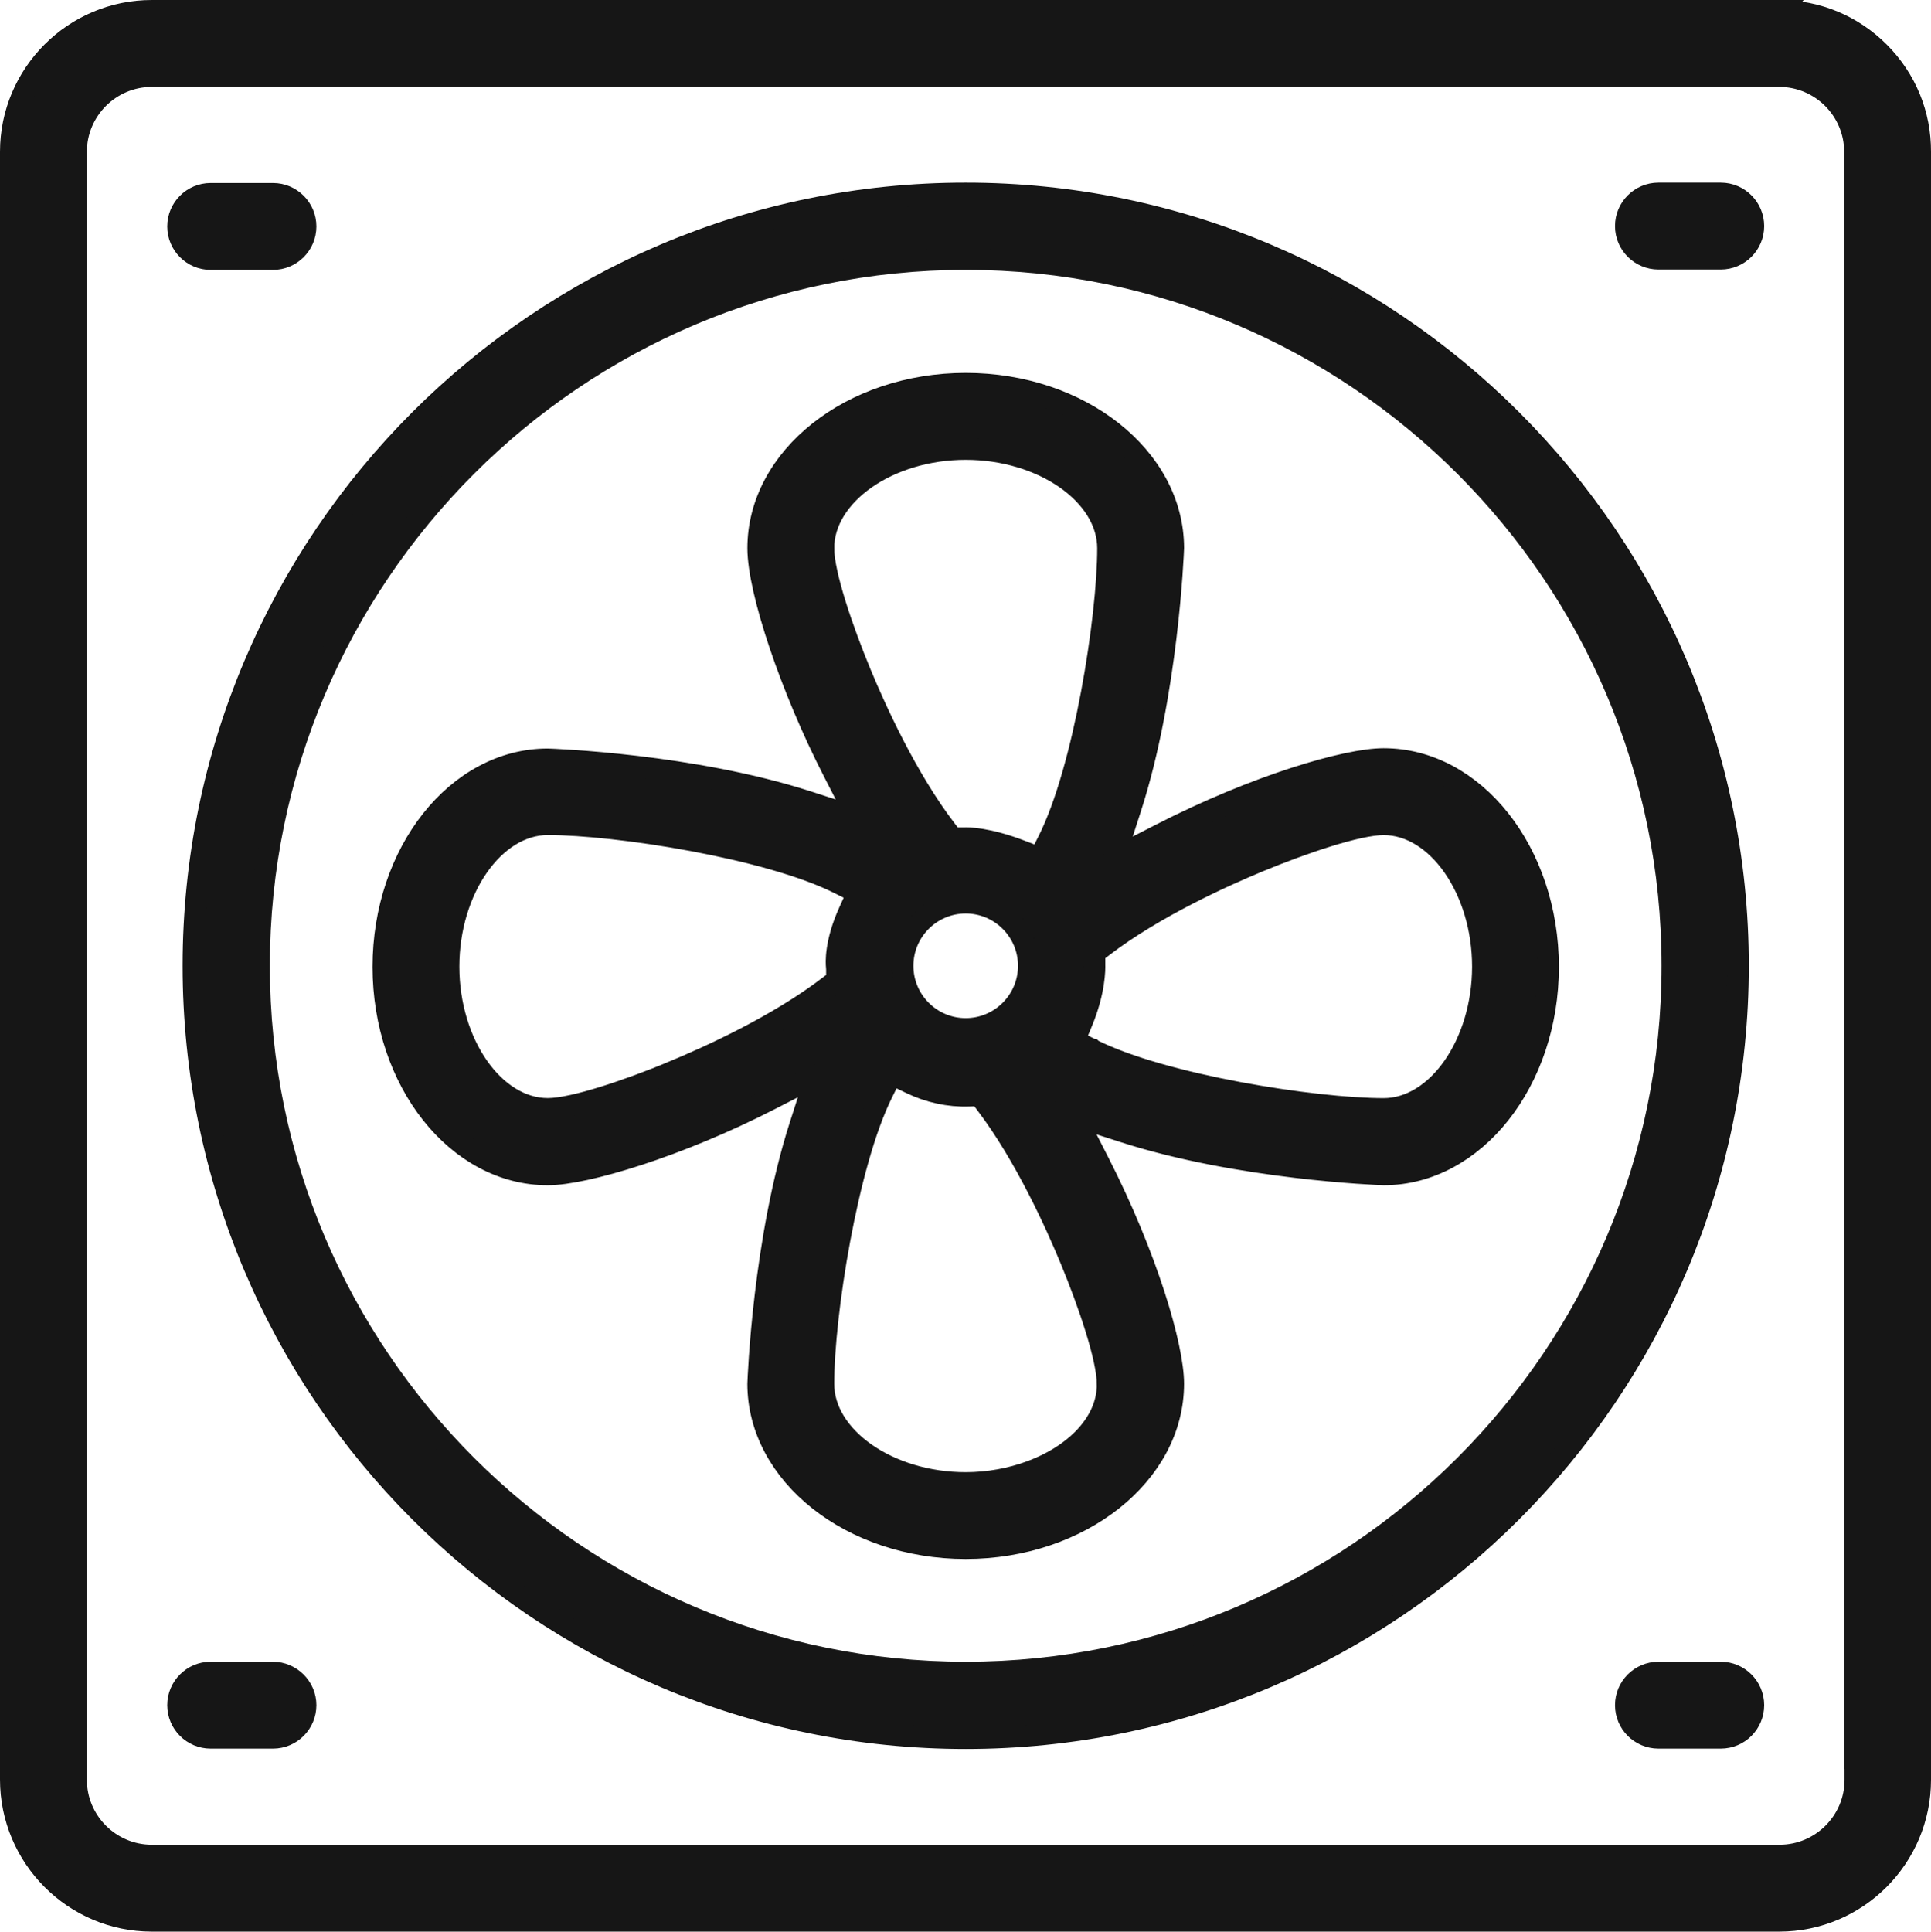
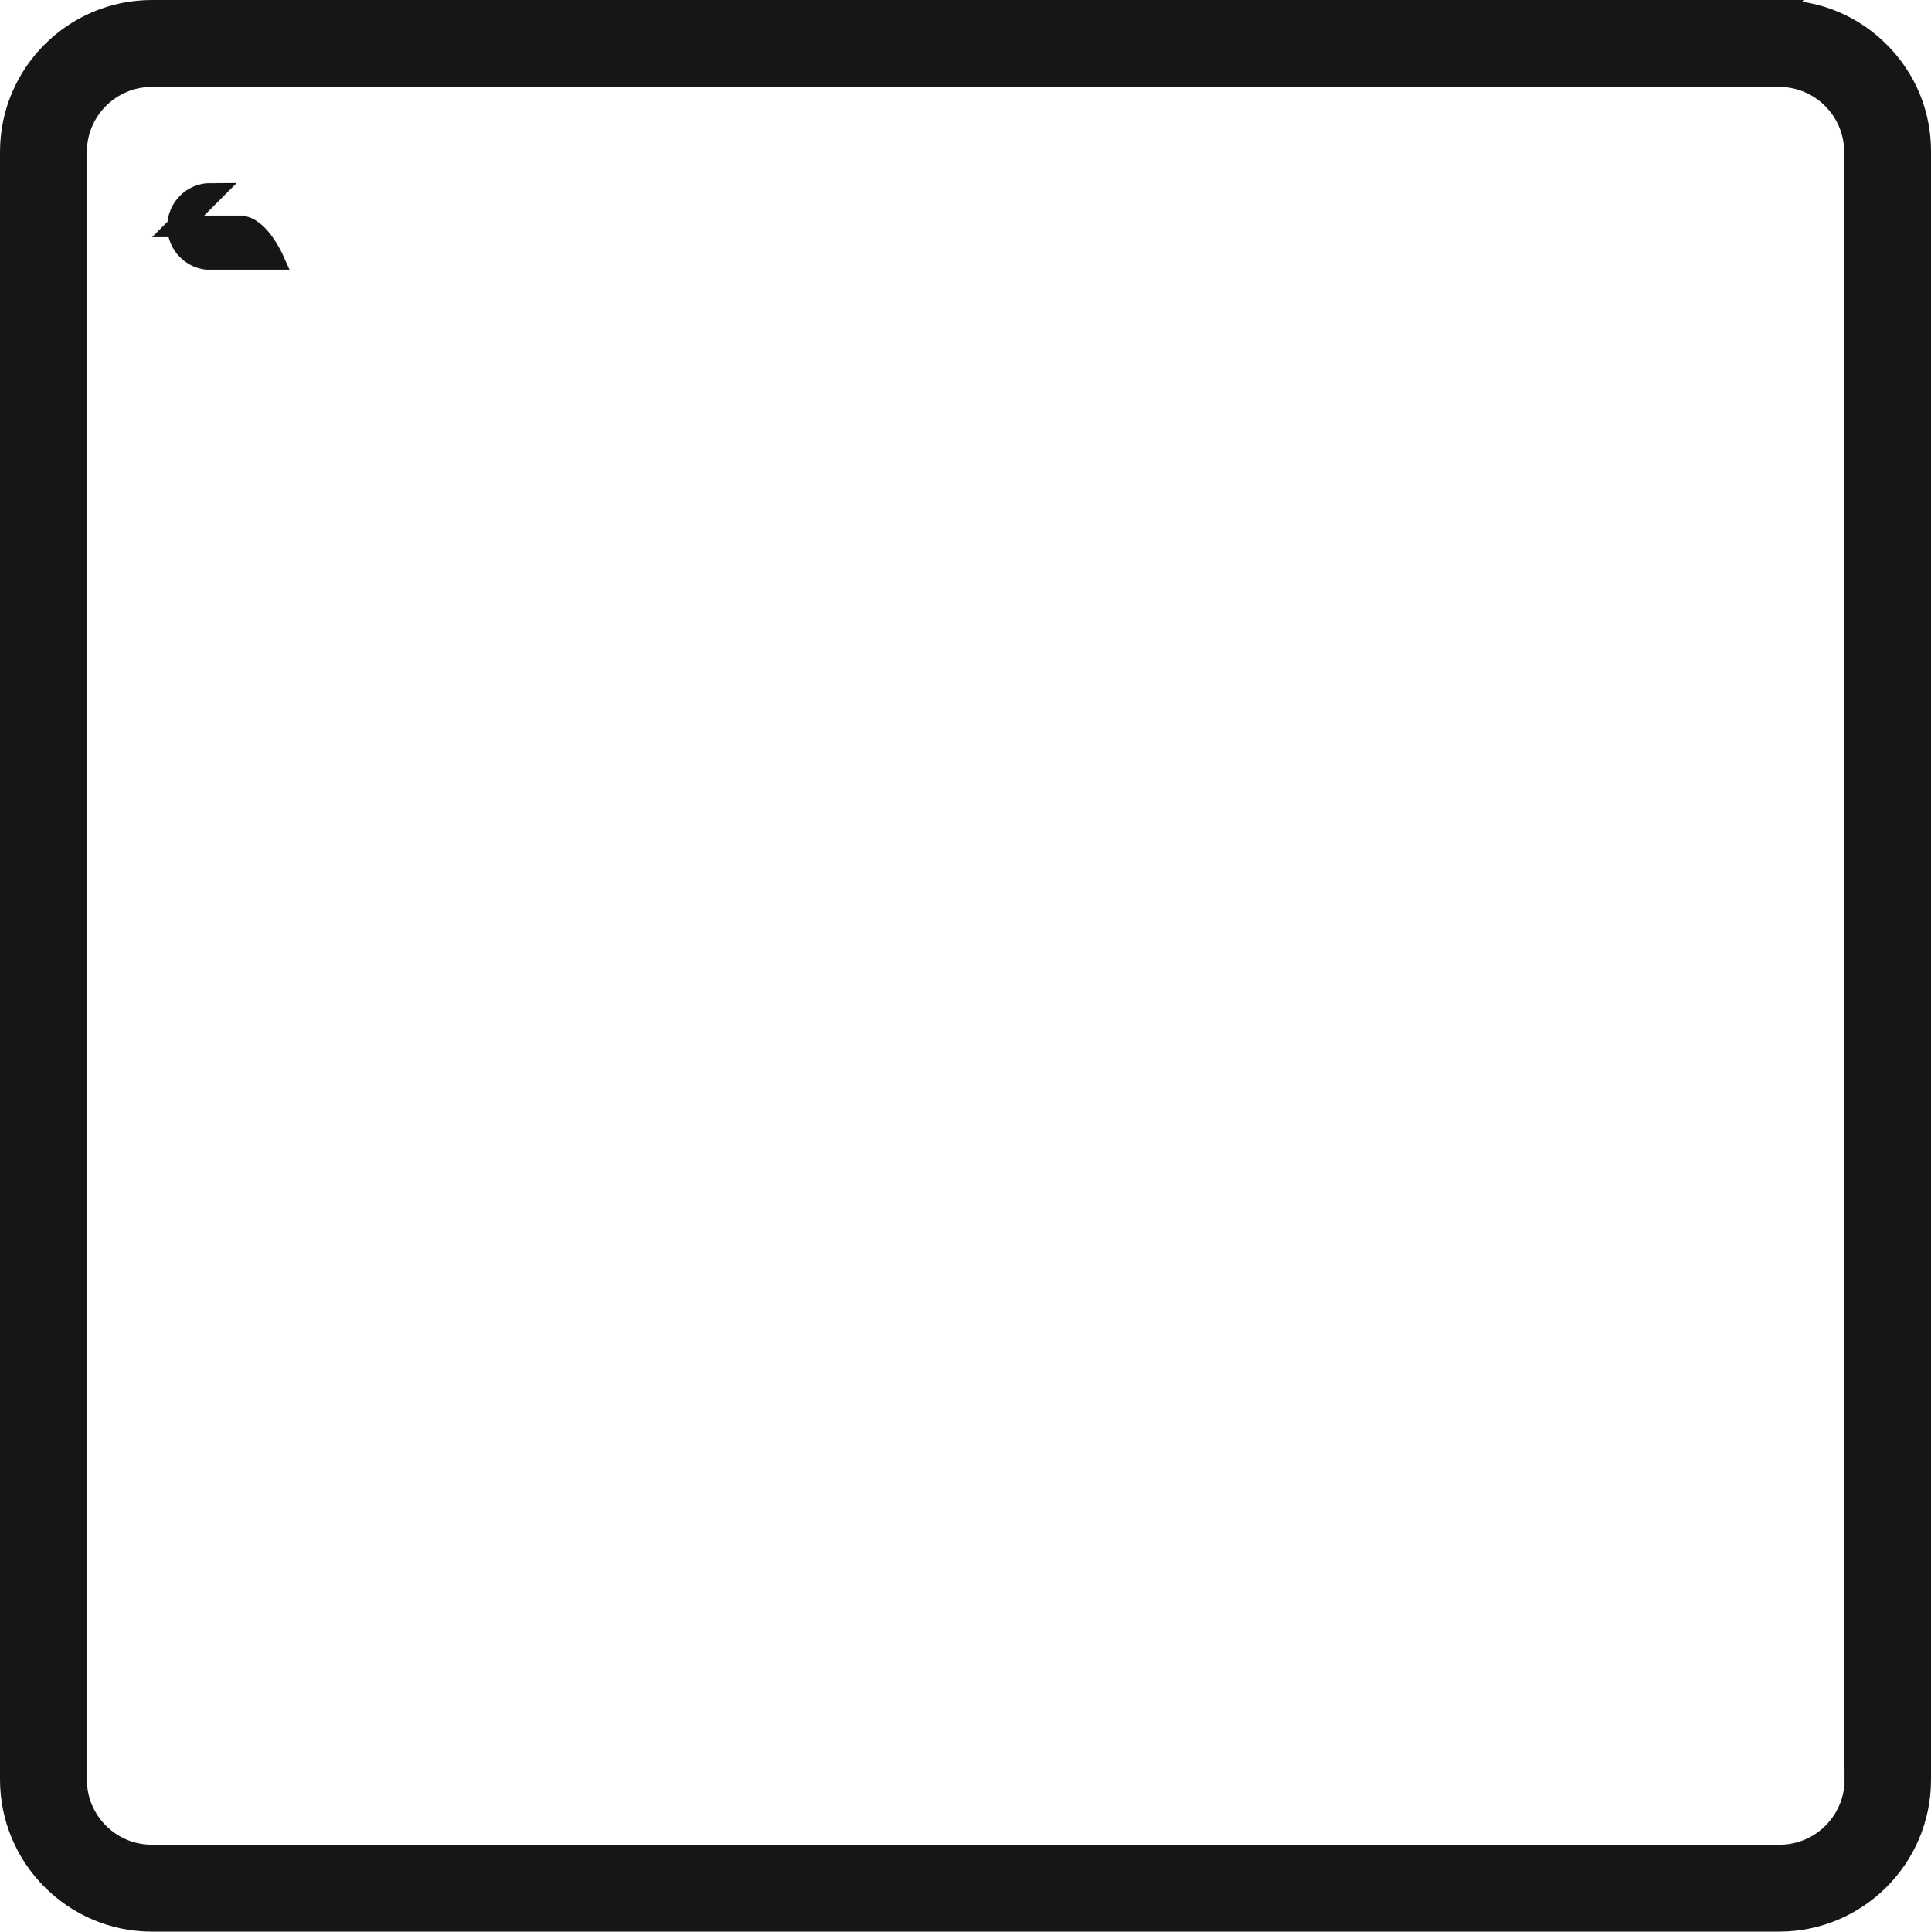
<svg xmlns="http://www.w3.org/2000/svg" id="_Слой_2" data-name="Слой 2" viewBox="0 0 717.05 717.2">
  <defs>
    <style> .cls-1 { fill: #161616; stroke: #161616; stroke-miterlimit: 10; stroke-width: 8px; } </style>
  </defs>
  <g id="_Слой_2-2" data-name=" Слой 2">
    <g>
-       <path class="cls-1" d="M574.87,359.03c0-42.58-27.41-77.23-61.09-77.23-13.68,0-47.32,9.8-82.72,27.95l-17.22,8.83,5.96-18.42c13.75-42.5,15.82-94.75,15.89-96.71-.07-33.64-34.62-61-77.08-61s-77.08,27.41-77.08,61.09c0,15.9,12.28,52.3,27.95,82.86l8.83,17.22-18.41-5.96c-42.74-13.83-94.82-15.69-96.55-15.74-33.65.05-61.01,34.61-61.01,77.08s27.41,77.08,61.09,77.08c13.87,0,48.49-10.4,82.43-27.81l17.17-8.81-5.91,18.38c-13.6,42.3-15.54,94.13-15.6,96,.06,33.64,34.62,61,77.08,61s77.08-27.41,77.08-61.09c0-13.56-9.7-46.97-27.67-82.16l-8.76-17.15,18.33,5.89c42.72,13.73,94.47,15.69,96.28,15.75,33.65-.06,61.01-34.62,61.01-77.08v.03ZM305.77,203.57c0-19.97,24.19-36.84,52.83-36.84s52.83,16.87,52.83,36.84c0,25.69-8.82,82.08-22.12,108.52l-3.26,6.48-6.77-2.61c-12.6-4.85-19.89-4.82-21.21-4.76-.23,0-.38.01-.46.01h-3.95l-2.4-3.14c-14.52-18.98-26.08-44.48-31.68-57.99-6.67-16.1-13.8-36.78-13.8-46.51h-.01ZM382.02,358.6c0,12.91-10.5,23.42-23.42,23.42s-23.42-10.5-23.42-23.42,10.5-23.42,23.42-23.42,23.42,10.5,23.42,23.42ZM249.73,397.99c-16.04,6.63-36.64,13.72-46.31,13.72-19.97,0-36.84-24.19-36.84-52.83s16.87-52.83,36.84-52.83c25.69,0,81.96,8.77,108.23,21.98l6.86,3.45-3.17,7c-5.29,11.67-4.79,19.14-4.63,20.51.06.56.06.9.06,1.02v3.95l-3.14,2.4c-18.96,14.51-44.42,26.03-57.91,31.61v.02ZM411.28,513.92c.07,7.23-3.11,14.33-9.18,20.46-9.92,10.01-26.59,16.23-43.5,16.23-28.63,0-52.83-16.87-52.83-36.84,0-25.38,8.7-81.36,21.81-107.9l3.51-7.1,7.13,3.44c6.78,3.27,14.18,4.87,21.4,4.64l4.14-.13,2.5,3.3c14.43,19.06,25.86,44.39,31.39,57.79,6.59,15.97,13.63,36.47,13.63,46.11h0ZM405.54,389.73l-6.65-3.35,2.86-6.87c4.79-11.52,4.74-19.79,4.68-21.33v-4.38l3.14-2.4c18.96-14.51,44.42-26.03,57.91-31.61,16.05-6.63,36.64-13.72,46.31-13.72,19.97,0,36.84,24.19,36.84,52.83s-16.87,52.83-36.84,52.83c-25.69,0-81.96-8.77-108.23-21.98l-.02-.02Z" />
      <path class="cls-1" d="M660.81,4H56.39C27.5,4,4,27.5,4,56.39v604.28c0,28.96,23.5,52.53,52.39,52.53h604.28c28.88,0,52.38-23.5,52.38-52.39V56.39c.06-13.94-5.34-27.06-15.21-36.96-9.9-9.94-23.05-15.42-37.04-15.42h0ZM688.94,660.81c0,15.51-12.62,28.13-28.13,28.13H56.39c-15.51,0-28.13-12.62-28.13-28.13V56.39c0-15.51,12.62-28.13,28.13-28.13h604.28c15.51,0,28.13,12.62,28.13,28.13v596.43h.14v8h0Z" />
-       <path class="cls-1" d="M358.6,71.81c-158.14,0-286.79,128.65-286.79,286.79s128.65,286.79,286.79,286.79,286.79-128.65,286.79-286.79S516.73,71.81,358.6,71.81ZM358.6,620.99c-144.68,0-262.39-117.71-262.39-262.39S213.92,96.21,358.6,96.21s262.39,117.71,262.39,262.39-117.71,262.39-262.39,262.39h0Z" />
-       <path class="cls-1" d="M638.97,71.81h-23.13c-6.69,0-12.13,5.44-12.13,12.13s5.44,12.13,12.13,12.13h23.13c6.69,0,12.13-5.44,12.13-12.13s-5.44-12.13-12.13-12.13Z" />
-       <path class="cls-1" d="M78.23,71.95c-6.69,0-12.13,5.44-12.13,12.13s5.44,12.13,12.13,12.13h23.13c6.69,0,12.13-5.44,12.13-12.13s-5.44-12.13-12.13-12.13h-23.13Z" />
-       <path class="cls-1" d="M638.97,645.25c6.69,0,12.13-5.44,12.13-12.13s-5.44-12.13-12.13-12.13h-23.13c-6.69,0-12.13,5.44-12.13,12.13s5.44,12.13,12.13,12.13h23.13Z" />
-       <path class="cls-1" d="M78.23,620.99c-6.69,0-12.13,5.44-12.13,12.13s5.44,12.13,12.13,12.13h23.13c6.69,0,12.13-5.44,12.13-12.13s-5.55-12.13-12.13-12.13h-23.13Z" />
+       <path class="cls-1" d="M78.23,71.95c-6.69,0-12.13,5.44-12.13,12.13s5.44,12.13,12.13,12.13h23.13s-5.44-12.13-12.13-12.13h-23.13Z" />
    </g>
  </g>
</svg>